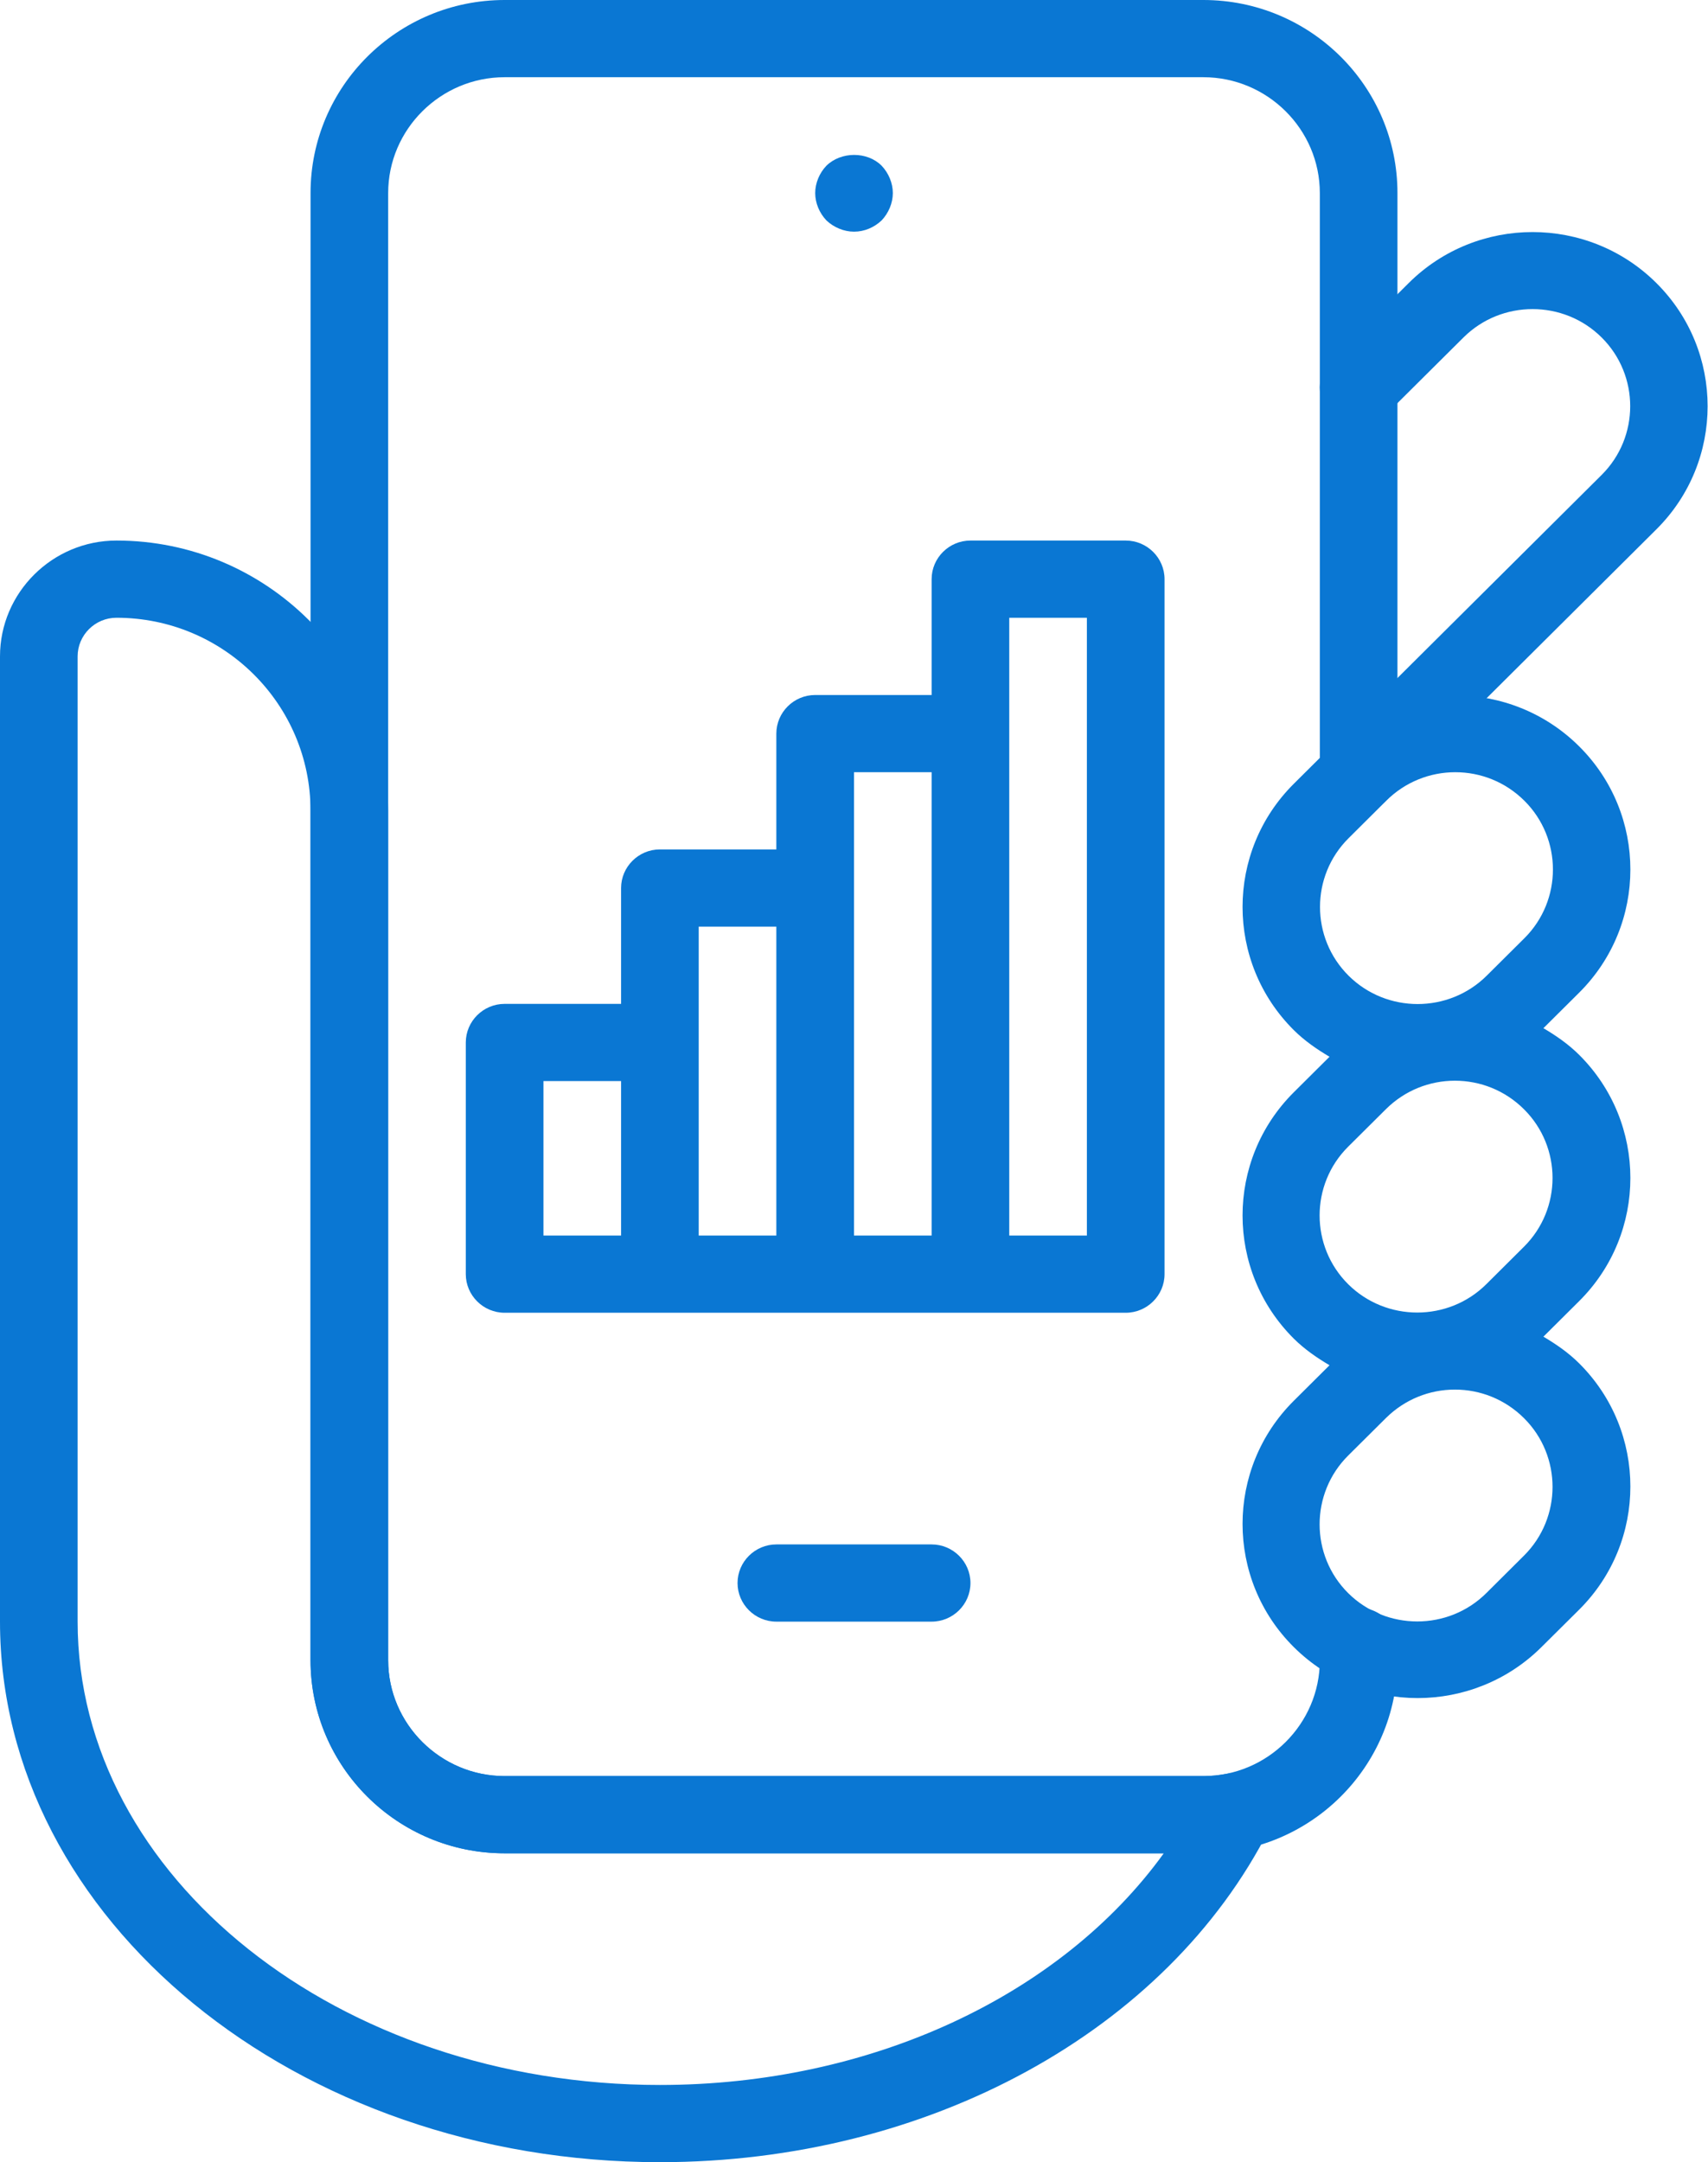
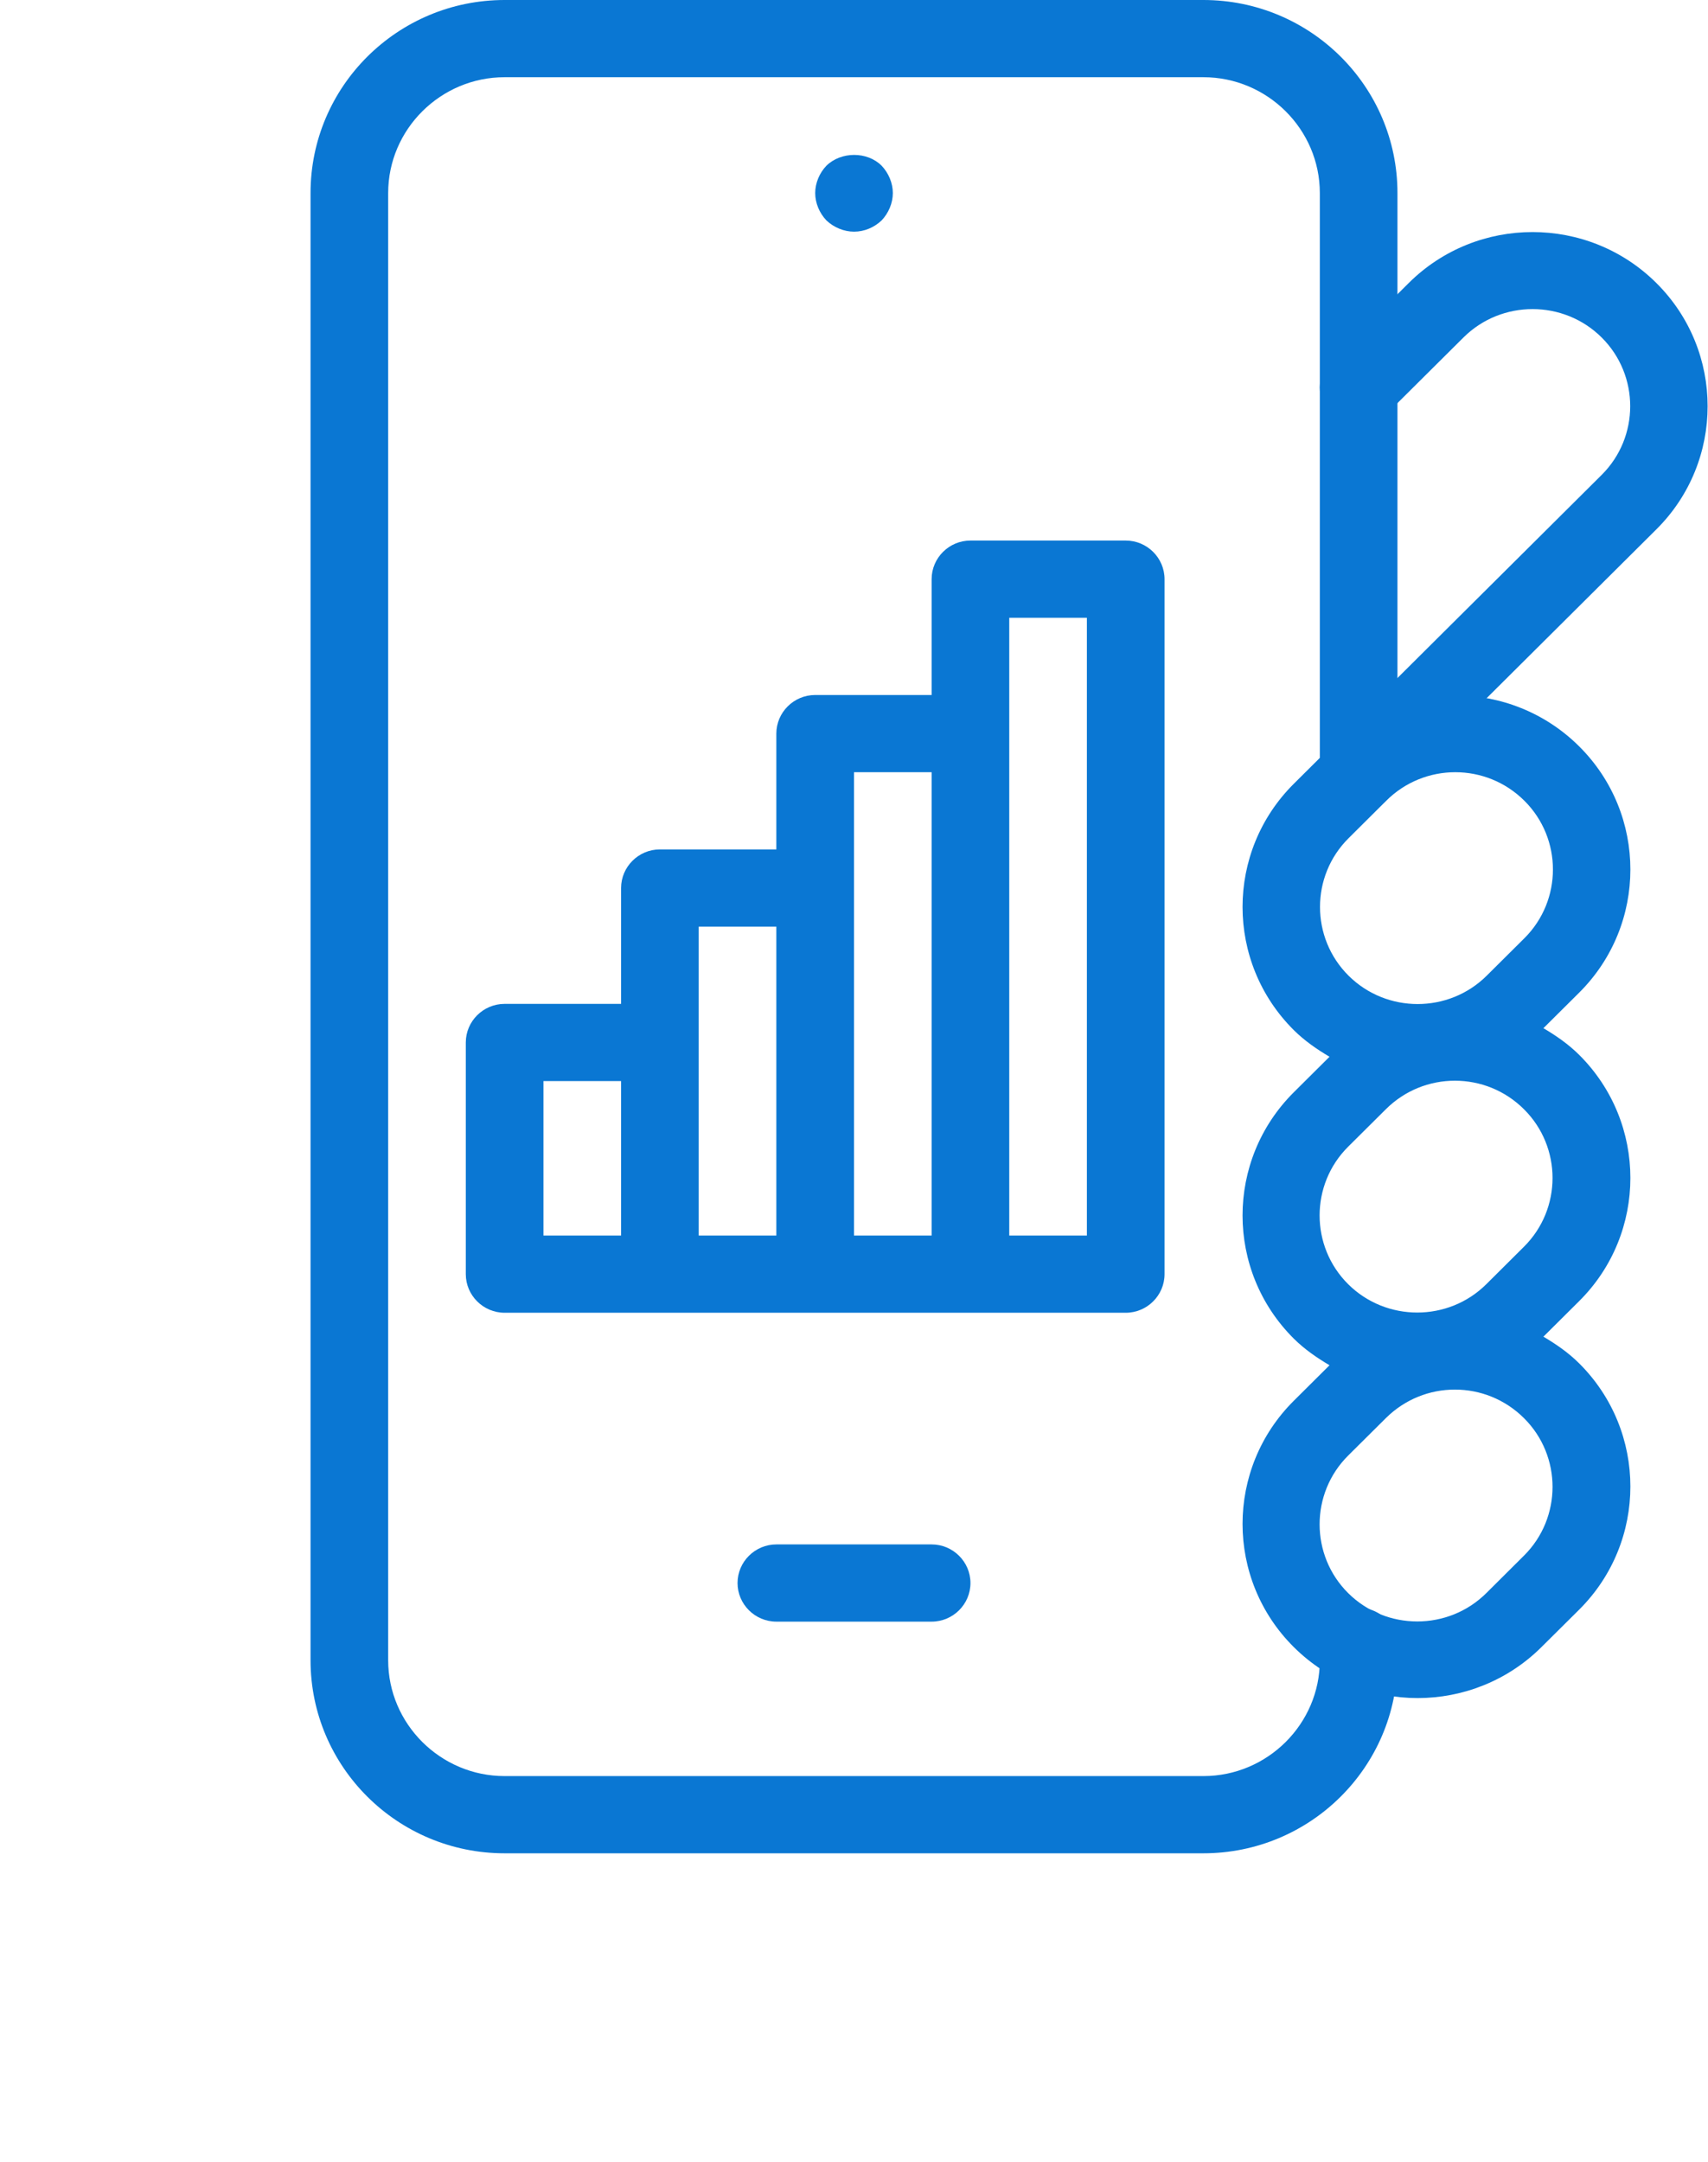
<svg xmlns="http://www.w3.org/2000/svg" width="49" height="62" viewBox="0 0 49 62" fill="none">
  <g clip-path="url(#clip0_433_788)">
-     <path d="M18.932 62C8.497 62 0 55.047 0 46.5V18.821C0 16.995 1.503 15.5 3.341 15.5C7.64 15.5 11.136 18.976 11.136 23.25V47.607C11.136 49.434 12.64 50.929 14.477 50.929H34.523C34.745 50.929 34.979 50.906 35.202 50.862C35.614 50.774 36.048 50.94 36.304 51.272C36.561 51.604 36.605 52.058 36.416 52.445C33.476 58.247 26.616 62 18.932 62ZM3.341 17.714C2.728 17.714 2.227 18.212 2.227 18.821V46.5C2.227 53.829 9.722 59.786 18.932 59.786C24.979 59.786 30.436 57.228 33.387 53.143H14.477C11.404 53.143 8.909 50.663 8.909 47.607V23.25C8.909 20.194 6.415 17.714 3.341 17.714Z" fill="#0A77D3" />
    <path d="M26.727 46.5H22.273C21.66 46.5 21.159 46.002 21.159 45.393C21.159 44.784 21.66 44.286 22.273 44.286H26.727C27.34 44.286 27.841 44.784 27.841 45.393C27.841 46.002 27.34 46.5 26.727 46.5Z" fill="#0A77D3" />
    <path d="M24.5 6.643C24.211 6.643 23.921 6.521 23.71 6.322C23.509 6.111 23.387 5.824 23.387 5.536C23.387 5.248 23.509 4.96 23.71 4.75C24.133 4.34 24.879 4.34 25.291 4.75C25.491 4.96 25.614 5.248 25.614 5.536C25.614 5.824 25.491 6.111 25.291 6.322C25.079 6.521 24.801 6.643 24.5 6.643Z" fill="#0A77D3" />
    <path d="M38.978 23.217C38.688 23.217 38.41 23.106 38.187 22.896C37.753 22.464 37.753 21.767 38.187 21.335L45.949 13.618C47.041 12.533 47.041 10.762 45.949 9.677C44.858 8.592 43.076 8.592 41.985 9.677L39.757 11.891C39.323 12.323 38.621 12.323 38.187 11.891C37.753 11.459 37.753 10.762 38.187 10.33L40.414 8.116C42.374 6.167 45.559 6.167 47.519 8.116C49.479 10.064 49.479 13.231 47.519 15.179L39.757 22.896C39.535 23.117 39.256 23.217 38.967 23.217H38.978Z" fill="#0A77D3" />
    <path d="M34.523 53.143H14.477C11.404 53.143 8.909 50.663 8.909 47.607V5.536C8.909 2.48 11.404 0 14.477 0H34.523C37.596 0 40.091 2.48 40.091 5.536V22.176C40.091 22.785 39.59 23.283 38.977 23.283C38.365 23.283 37.864 22.785 37.864 22.176V5.536C37.864 3.709 36.36 2.214 34.523 2.214H14.477C12.64 2.214 11.136 3.709 11.136 5.536V47.607C11.136 49.434 12.64 50.929 14.477 50.929H34.523C36.36 50.929 37.864 49.434 37.864 47.607V47.209C37.864 46.6 38.365 46.101 38.977 46.101C39.59 46.101 40.091 46.6 40.091 47.209V47.607C40.091 50.663 37.596 53.143 34.523 53.143Z" fill="#0A77D3" />
    <path d="M32.295 15.5H27.841C27.228 15.5 26.727 15.998 26.727 16.607V19.929H23.386C22.773 19.929 22.272 20.427 22.272 21.036V24.357H18.931C18.319 24.357 17.818 24.855 17.818 25.464V28.786H14.477C13.864 28.786 13.363 29.284 13.363 29.893V36.536C13.363 37.145 13.864 37.643 14.477 37.643H32.295C32.908 37.643 33.409 37.145 33.409 36.536V16.607C33.409 15.998 32.908 15.5 32.295 15.5ZM15.591 31H17.818V35.429H15.591V31ZM20.045 29.893V26.571H22.272V35.429H20.045V29.893ZM24.5 25.464V22.143H26.727V35.429H24.5V25.464ZM31.181 35.429H28.954V17.714H31.181V35.429Z" fill="#0A77D3" />
    <path d="M45.303 30.247C44.991 29.937 44.635 29.693 44.278 29.483L45.303 28.465C47.263 26.516 47.263 23.349 45.303 21.401C43.343 19.452 40.158 19.452 38.198 21.401L37.117 22.475C35.157 24.423 35.157 27.59 37.117 29.538C37.429 29.848 37.786 30.092 38.142 30.302L37.117 31.321C35.157 33.27 35.157 36.436 37.117 38.385C37.429 38.694 37.786 38.938 38.142 39.148L37.117 40.167C35.157 42.115 35.157 45.282 37.117 47.23C38.097 48.205 39.389 48.692 40.67 48.692C41.951 48.692 43.242 48.205 44.222 47.23L45.303 46.157C47.263 44.208 47.263 41.042 45.303 39.093C44.991 38.783 44.635 38.539 44.278 38.329L45.303 37.31C47.263 35.362 47.263 32.196 45.303 30.247ZM38.688 24.036L39.768 22.962C40.314 22.419 41.026 22.143 41.75 22.143C42.474 22.143 43.187 22.419 43.733 22.962C44.824 24.047 44.824 25.818 43.733 26.903L42.652 27.977C41.561 29.062 39.779 29.062 38.688 27.977C37.596 26.892 37.596 25.121 38.688 24.036ZM43.721 44.607L42.641 45.681C41.55 46.766 39.768 46.766 38.676 45.681C37.585 44.596 37.585 42.824 38.676 41.739L39.757 40.665C40.303 40.123 41.015 39.846 41.739 39.846C42.463 39.846 43.176 40.123 43.721 40.665C44.813 41.75 44.813 43.522 43.721 44.607ZM43.721 35.749L42.641 36.823C41.55 37.908 39.768 37.908 38.676 36.823C37.585 35.738 37.585 33.967 38.676 32.882L39.757 31.808C40.303 31.265 41.015 30.989 41.739 30.989C42.463 30.989 43.176 31.265 43.721 31.808C44.813 32.893 44.813 34.664 43.721 35.749Z" fill="#0A77D3" />
  </g>
  <defs>
    <clipPath id="clip0_433_788">
      <rect width="49" height="62" fill="white" />
    </clipPath>
  </defs>
</svg>